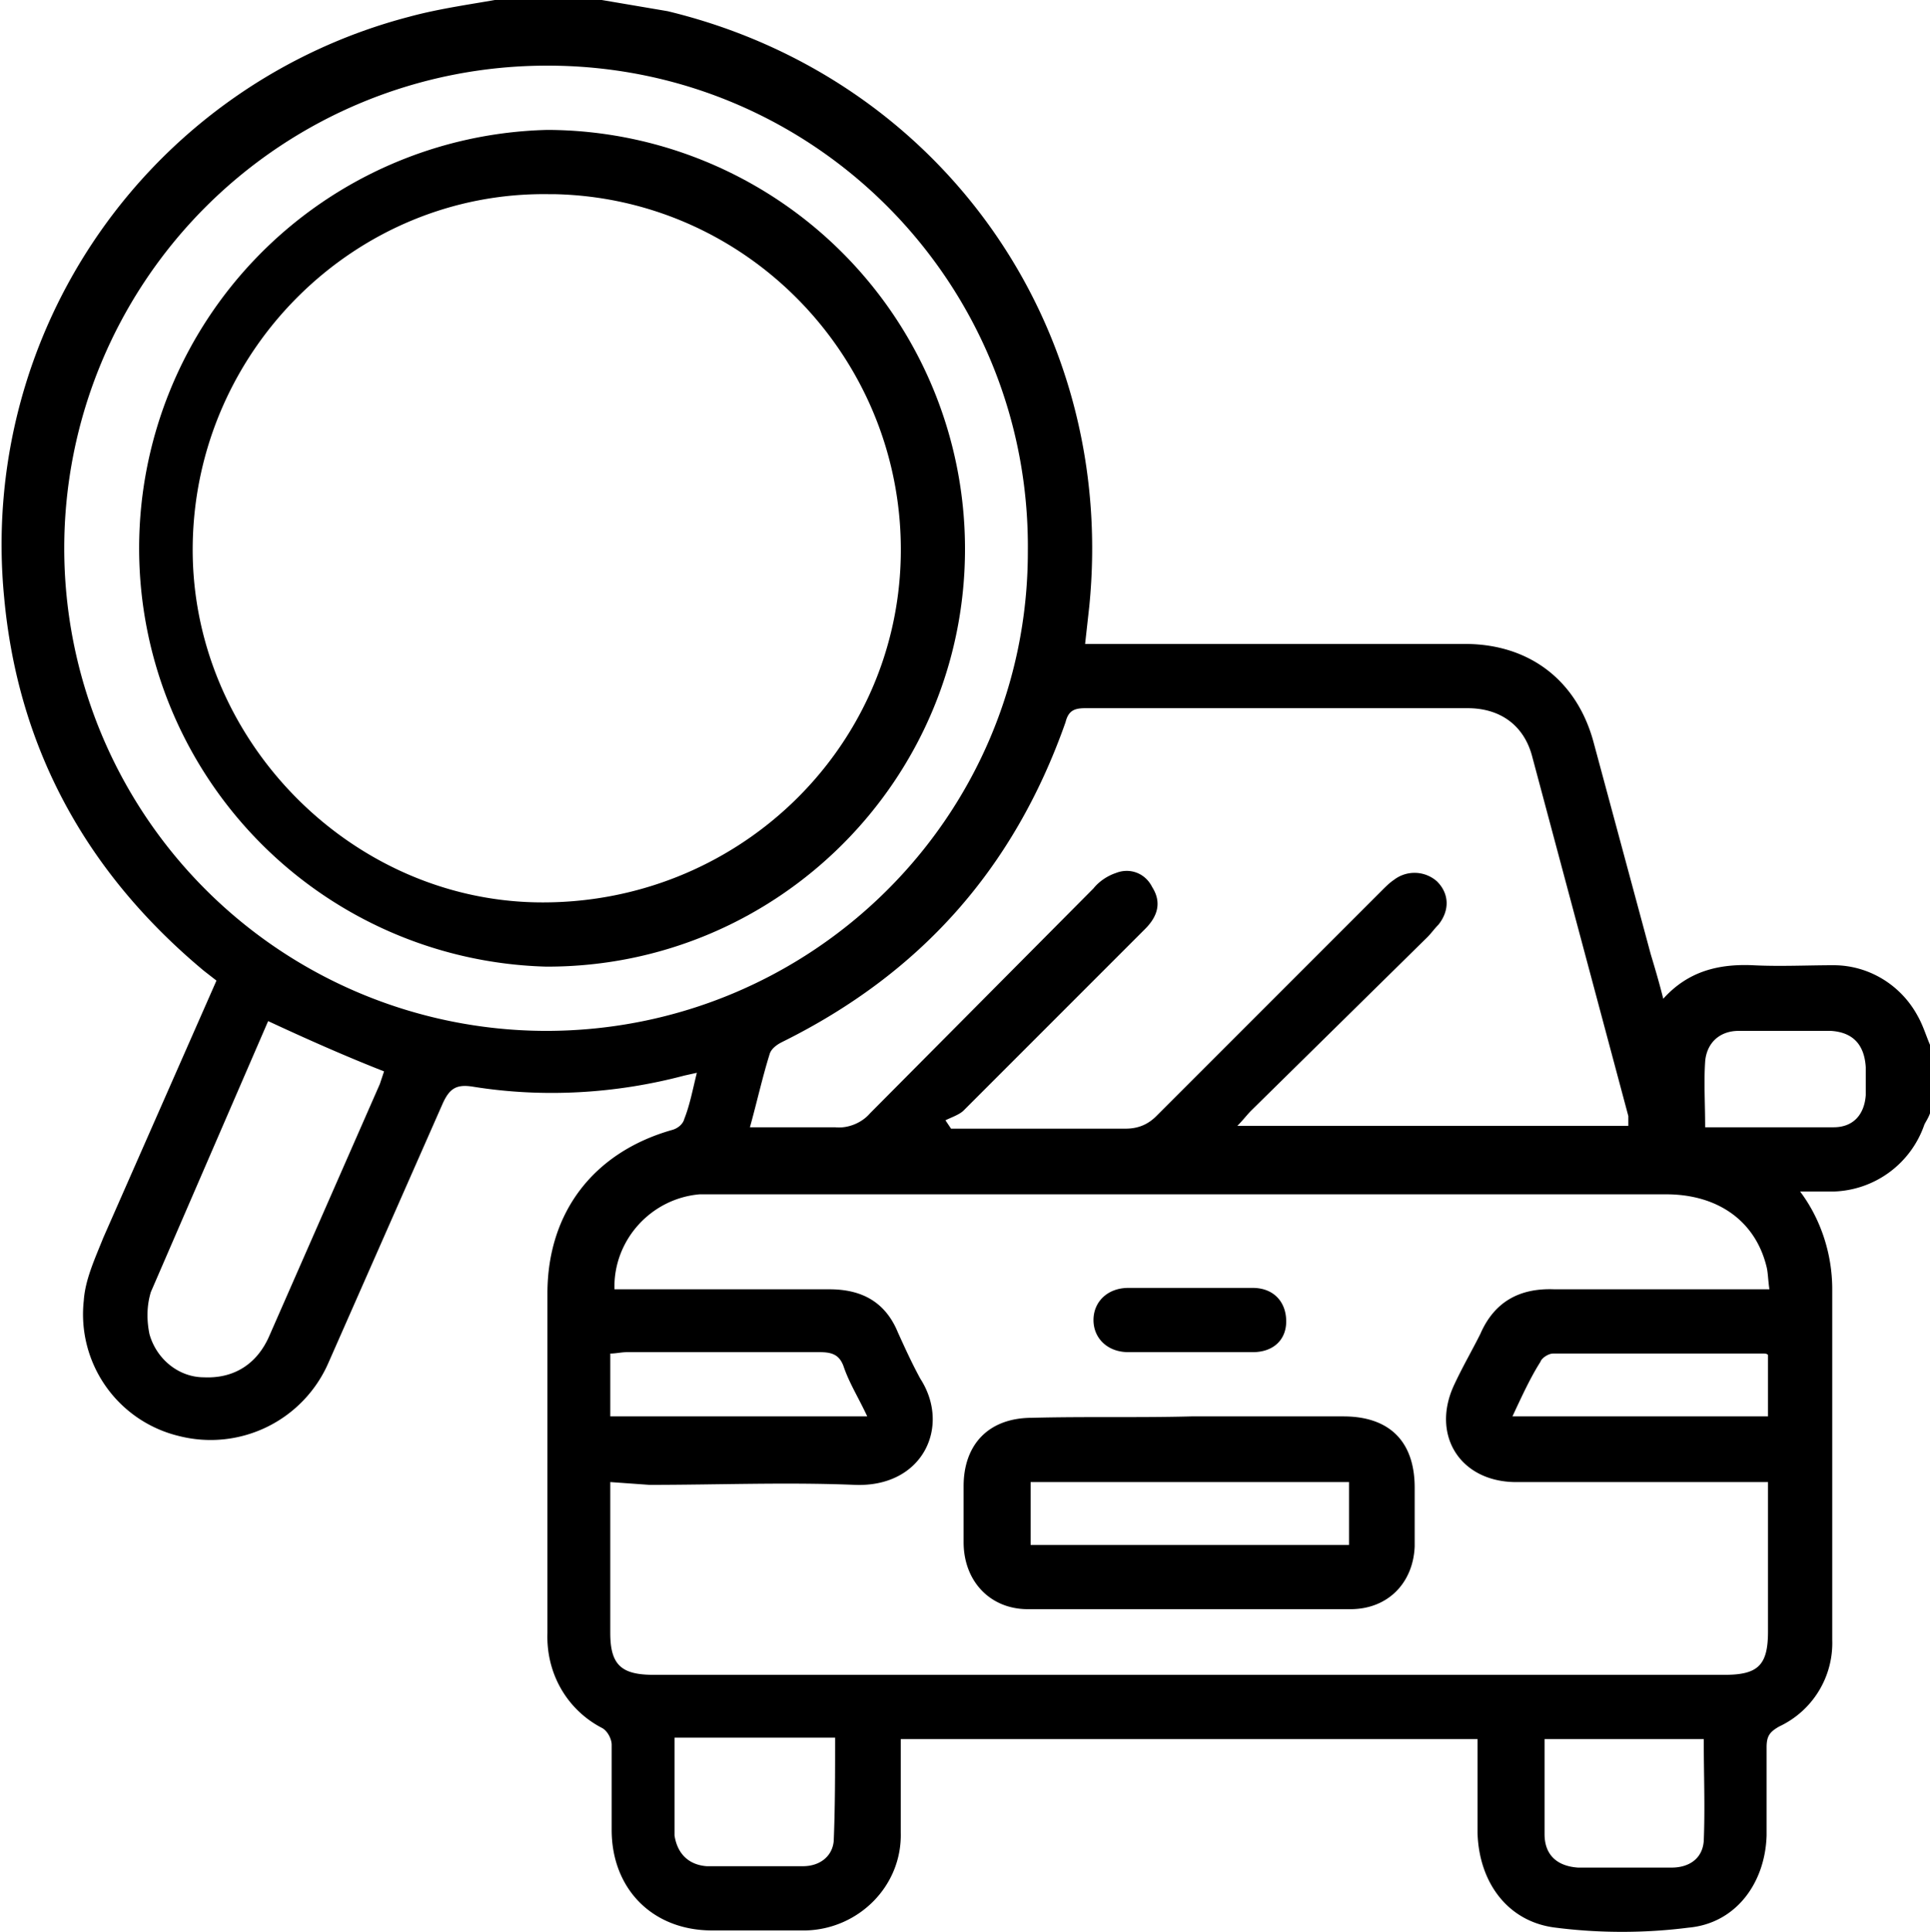
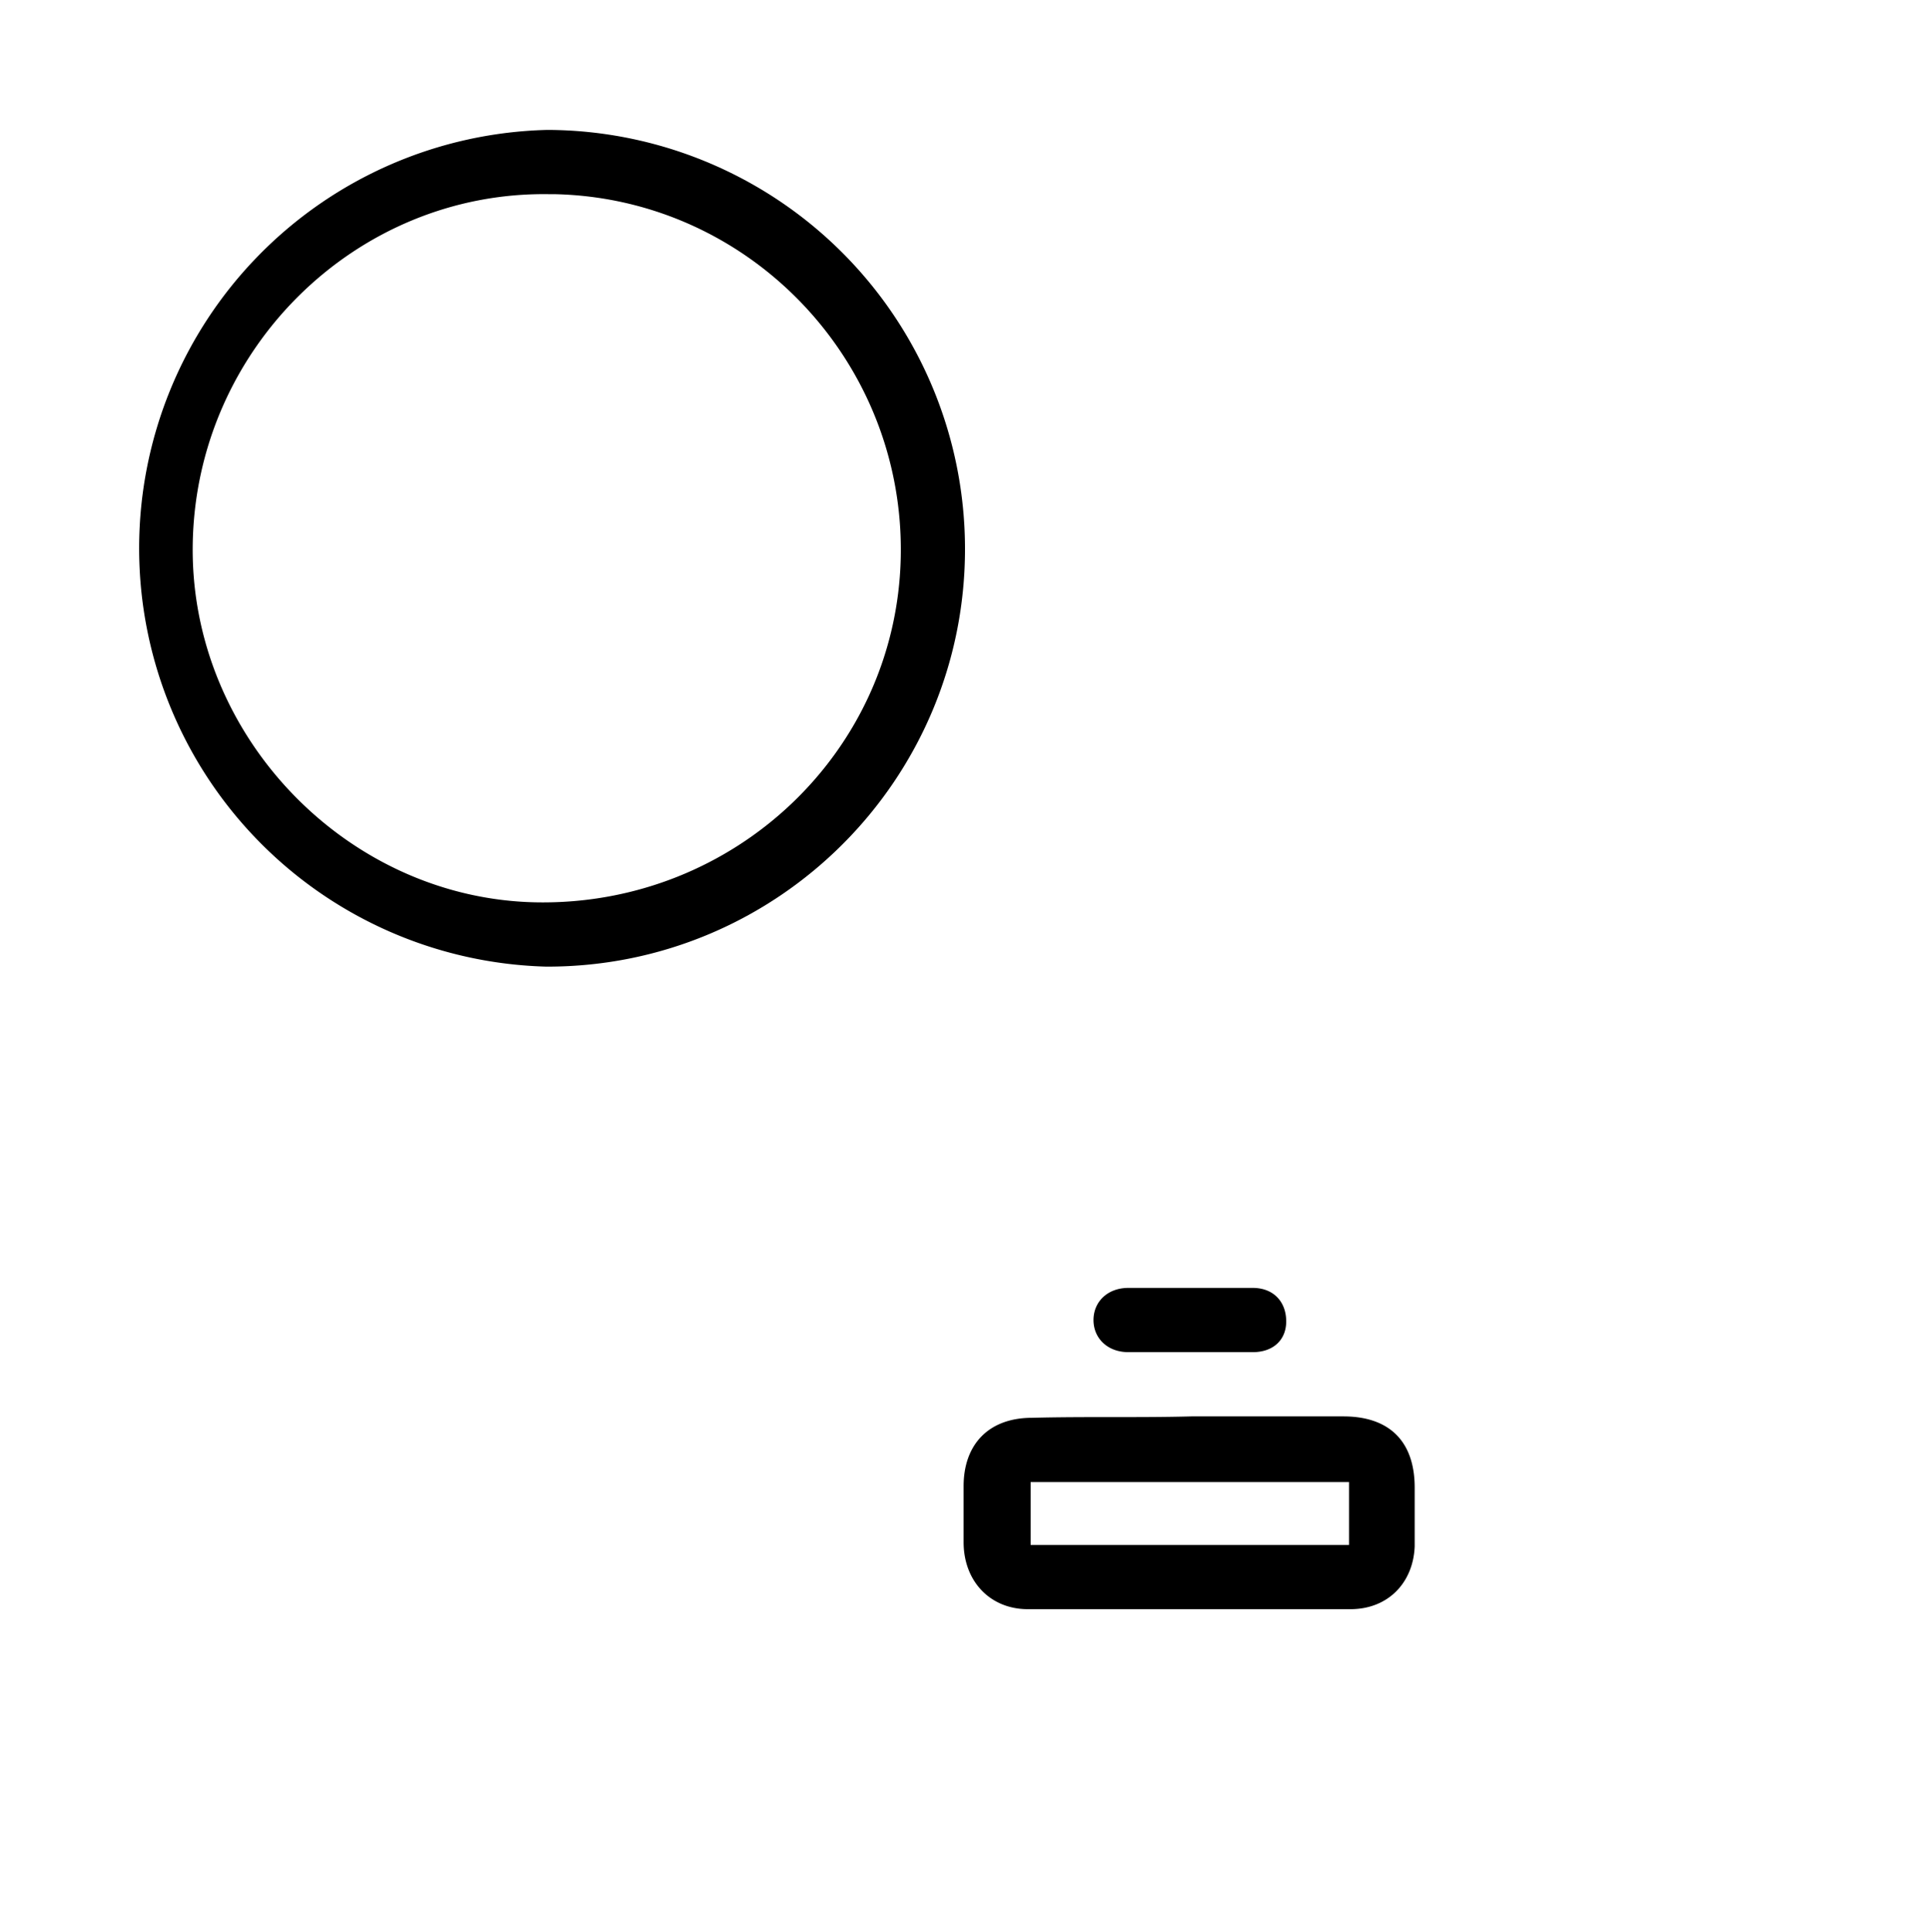
<svg xmlns="http://www.w3.org/2000/svg" viewBox="0 0 138.2 138.3">
-   <path d="M138.2 74.8v4.9c-.1.3-.3.6-.4.8a7.1 7.1 0 0 1-6.5 4.8h-2.4c1.5 2 2.3 4.5 2.3 7v25.1a6.6 6.6 0 0 1-3.8 6.2c-.7.4-.9.7-.9 1.5v6.3c-.1 3.4-2.2 6.3-5.6 6.6-3.1.4-6.4.4-9.5 0-3.4-.4-5.5-3.2-5.6-6.8v-6.7H64.5v6.7c.1 3.8-3 6.9-6.8 7H51c-4.3 0-7.2-3-7.2-7.2v-6.1c0-.4-.3-1-.7-1.2-2.5-1.3-4-3.9-3.9-6.8V92.6c0-5.8 3.3-10.1 8.9-11.7.4-.1.8-.4.9-.8.4-1 .6-2.1.9-3.3l-.9.2c-4.9 1.3-10.1 1.6-15.1.8-1.2-.2-1.7.1-2.2 1.2l-8.2 18.6a9.2 9.2 0 0 1-10.7 5.2A8.96 8.96 0 0 1 6 93.1c.1-1.5.8-3 1.4-4.5l8.1-18.4-.9-.7C6.2 62.5 1.3 53.6.3 42.8a39.05 39.05 0 0 1 29-41.6C31.5.6 33.8.3 36-.1h6.5l5.3.9C67.3 5.5 80 23.3 78 43.4l-.3 2.7h27.2c4.6 0 8 2.6 9.2 7l4.1 15.2c.3 1 .6 2 .9 3.2 1.8-2 4-2.5 6.4-2.4 1.9.1 3.9 0 5.8 0 2.5 0 4.8 1.4 6 3.6.4.7.6 1.4.9 2.1zm-94.5 31.3v10.8c0 2.3.8 3 3.1 3h76.7c2.4 0 3.1-.7 3.1-3.1v-10.7h-6.3-11.9c-3.9-.1-5.9-3.4-4.3-6.9.6-1.3 1.3-2.5 1.9-3.7 1-2.3 2.8-3.3 5.3-3.2h15.4c-.1-.7-.1-1.2-.2-1.6-.8-3.3-3.5-5.2-7.2-5.2H50.1c-3.5.3-6.2 3.3-6.1 6.8h15.4c2.3 0 4 .9 4.9 3.1.5 1.1 1 2.2 1.6 3.3 2.2 3.4.2 7.8-4.7 7.6s-9.8 0-14.7 0l-2.8-.2zm10-25.4h6.1c.9.1 1.9-.3 2.5-1l16-16.1c.4-.5 1-.9 1.6-1.1 1-.4 2.1 0 2.6 1 .7 1.1.4 2.1-.5 3l-13 13c-.3.3-.9.5-1.3.7l.4.6h12.5c.9 0 1.6-.3 2.2-.9l16.1-16.1c.3-.3.6-.6.9-.8a2.42 2.42 0 0 1 3.1.1c.9.9.9 2.1.1 3.1-.3.3-.5.6-.8.9L89.6 79.5c-.3.3-.6.7-1 1.1h28v-.7l-6.9-25.8c-.6-2.2-2.3-3.4-4.6-3.4H77.7c-.8 0-1.2.2-1.4 1-3.7 10.5-10.4 18-20.3 22.9-.4.2-.8.5-.9.9-.5 1.6-.9 3.4-1.4 5.2zm-14.6-6.9c19 0 34.5-15.3 34.5-34.3.2-19.1-15.1-34.7-34.2-34.8h-.2a34.55 34.55 0 1 0-.1 69.1zm-19.9-.7l-8.4 19.4c-.3 1-.3 2-.1 3 .5 1.8 2.1 3.1 3.9 3.1 2.1.1 3.8-.9 4.7-3l7.9-18 .3-.9c-2.8-1.1-5.5-2.3-8.3-3.6zm29.1 51.4v6.9c.2 1.3 1 2.1 2.3 2.2h6.9c1.2 0 2.1-.7 2.2-1.8.1-2.4.1-4.9.1-7.4H48.3zm62.3 0v6.8c0 1.5.9 2.3 2.4 2.4h6.7c1.2 0 2.2-.6 2.3-1.9.1-2.4 0-4.8 0-7.3h-11.4zm-48.5-23.1c-.6-1.3-1.3-2.4-1.7-3.6-.3-.8-.8-1-1.7-1H44.9c-.4 0-.8.1-1.2.1v4.5h18.4zm46.2 0h18.3V97c-.1-.1-.2-.1-.3-.1h-15.1c-.3 0-.8.3-.9.6-.7 1.1-1.3 2.4-2 3.9zm13.8-20.7h9.2c1.4 0 2.2-.9 2.3-2.3v-2c-.1-1.6-.9-2.5-2.5-2.6h-6.6c-1.4 0-2.3.9-2.4 2.2-.1 1.5 0 3 0 4.7z" />
  <path d="M85.3 101.4h10.9c3.3 0 5.1 1.8 5.1 5.1v4.2c-.1 2.6-1.9 4.5-4.6 4.5H73.6c-2.7 0-4.6-2-4.6-4.8v-4c0-3 1.8-4.9 4.9-4.9 3.8-.1 7.6 0 11.4-.1zm-11.5 4.7v4.5h22.8v-4.5H73.8zm11.3-9.3h-4.3c-1.5 0-2.5-1-2.5-2.3s1-2.3 2.5-2.3h8.9c1.5 0 2.4 1 2.4 2.4 0 1.3-.9 2.2-2.4 2.2h-4.6zM39.2 9.3a30 30 0 0 1 29.9 30c0 16.5-13.4 29.9-29.9 29.9h-.1a29.96 29.96 0 0 1 .1-59.9zm.1 4.6C25.5 13.7 14 25 13.8 39c-.2 13.7 11.1 25.4 24.7 25.6 14.1.2 25.7-10.8 26-24.7.3-14-10.8-25.7-24.8-26h-.4z" />
</svg>